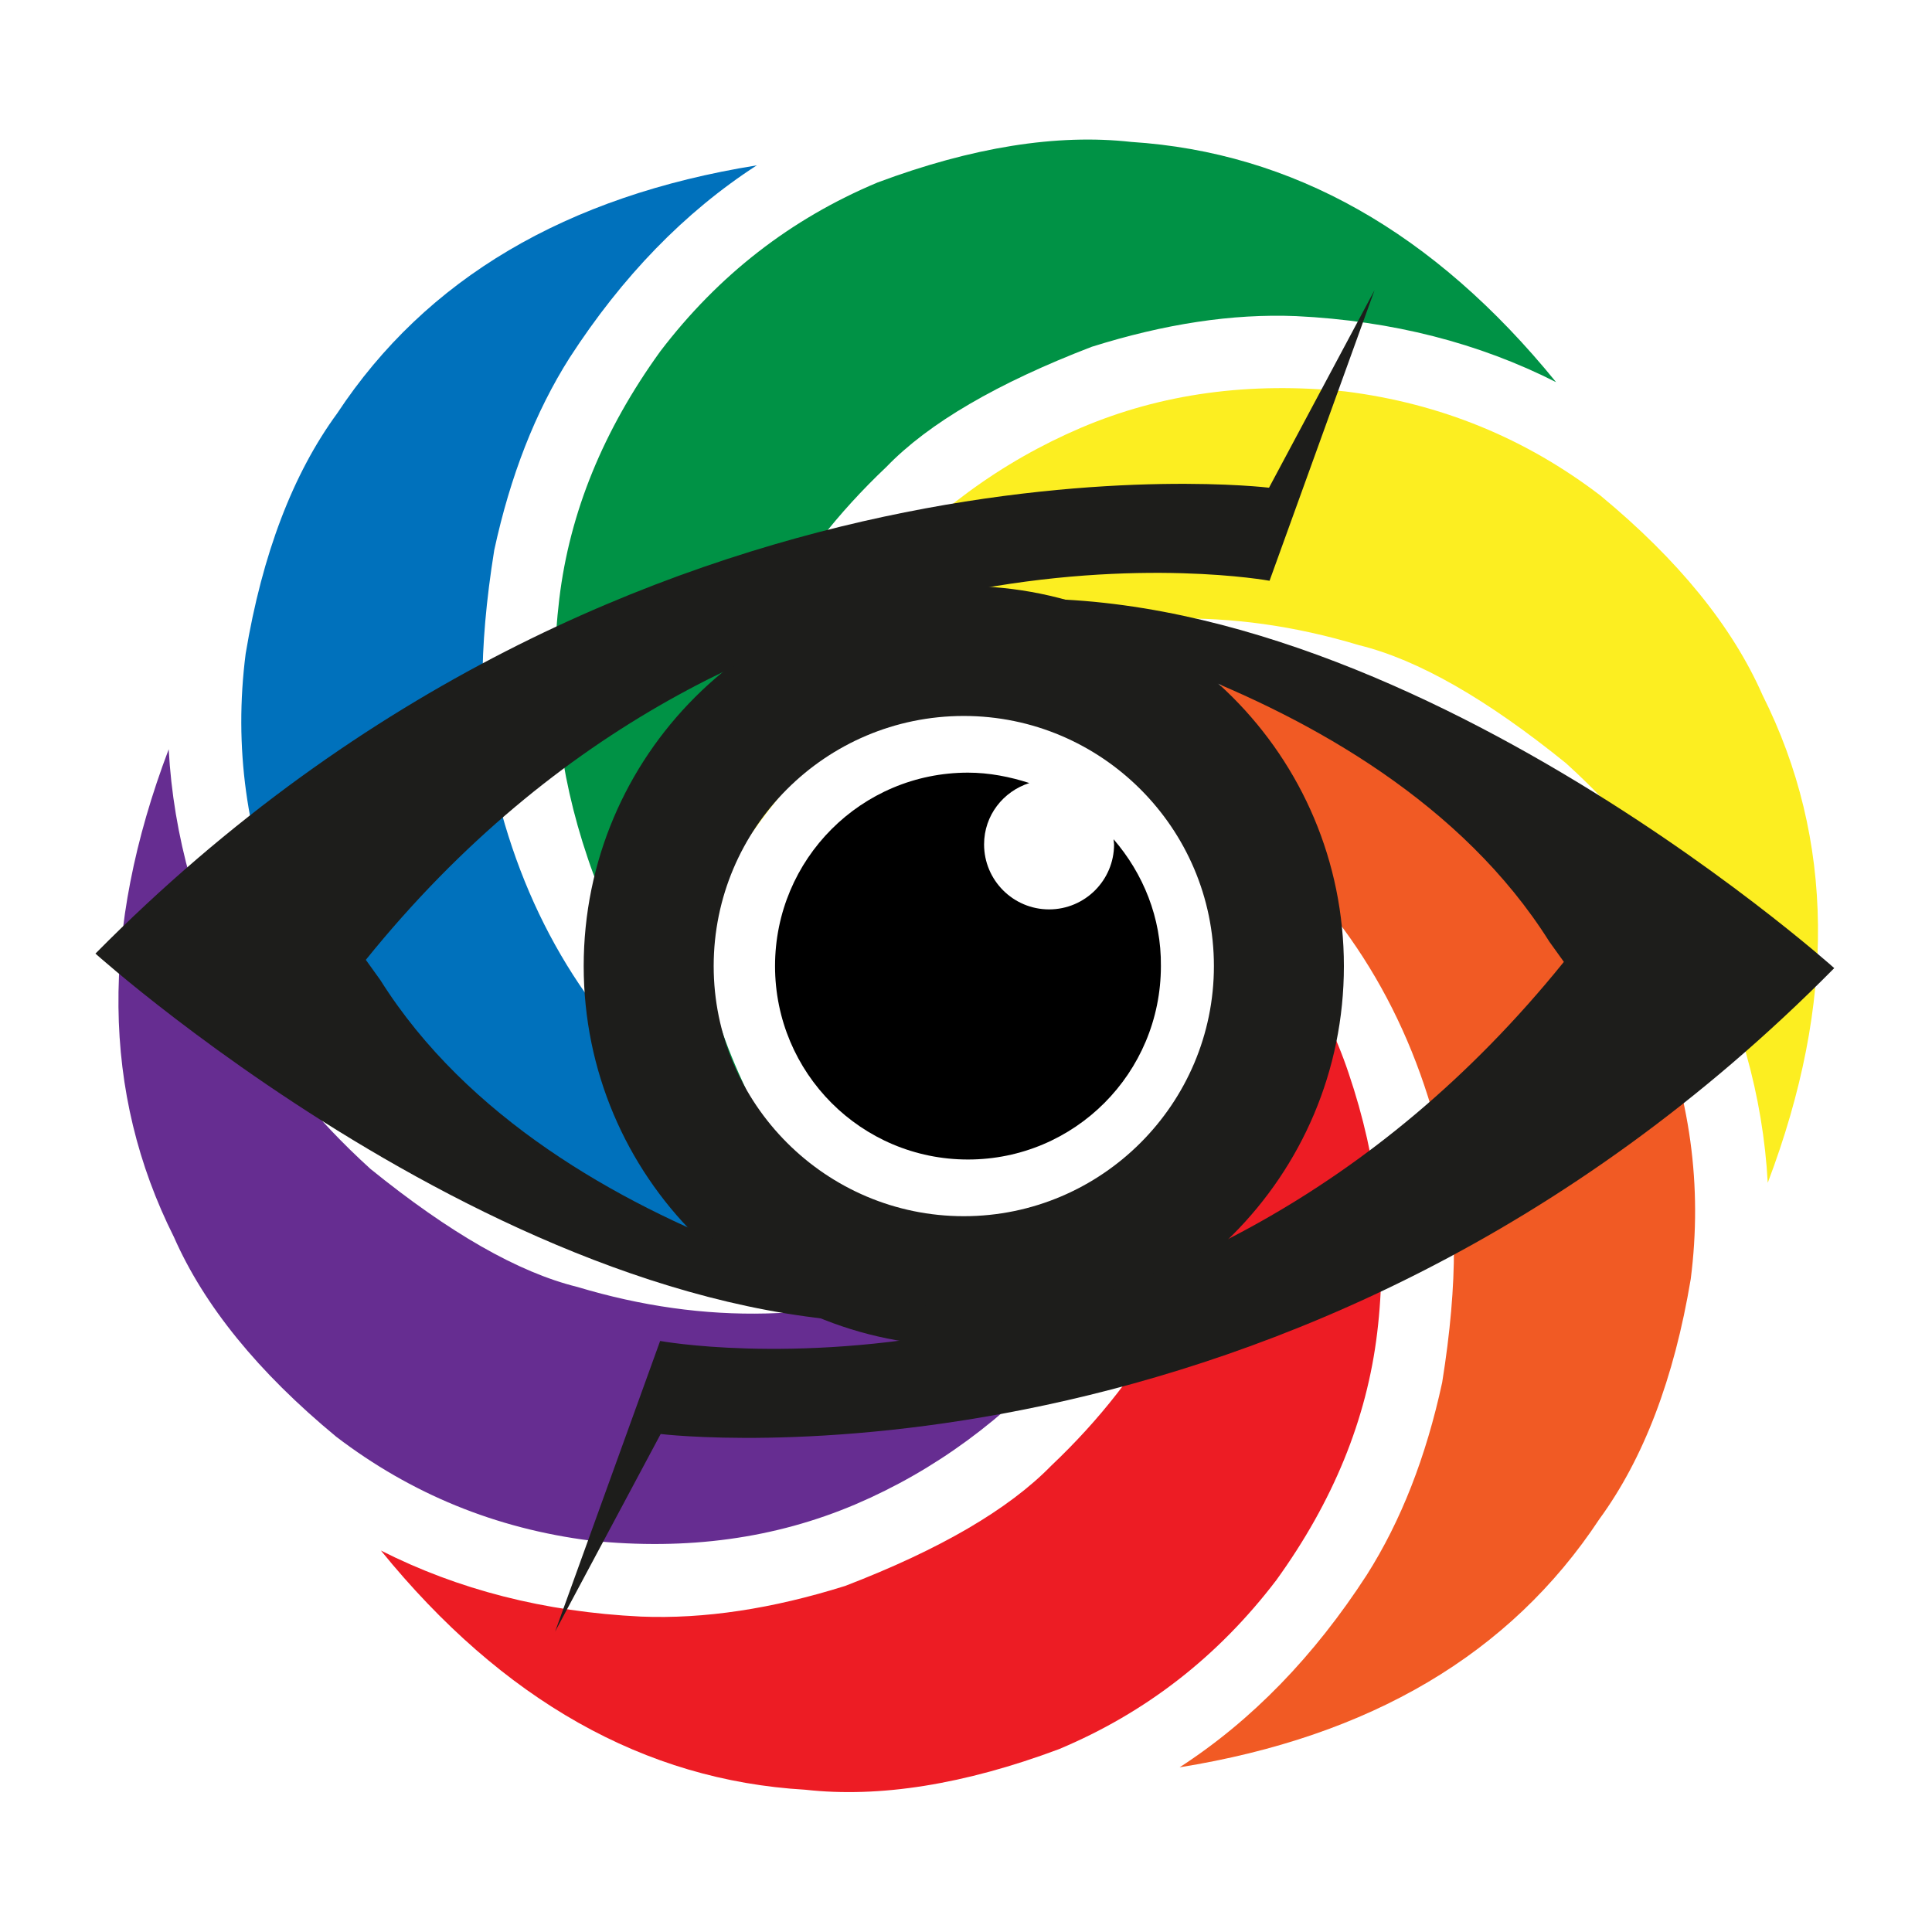
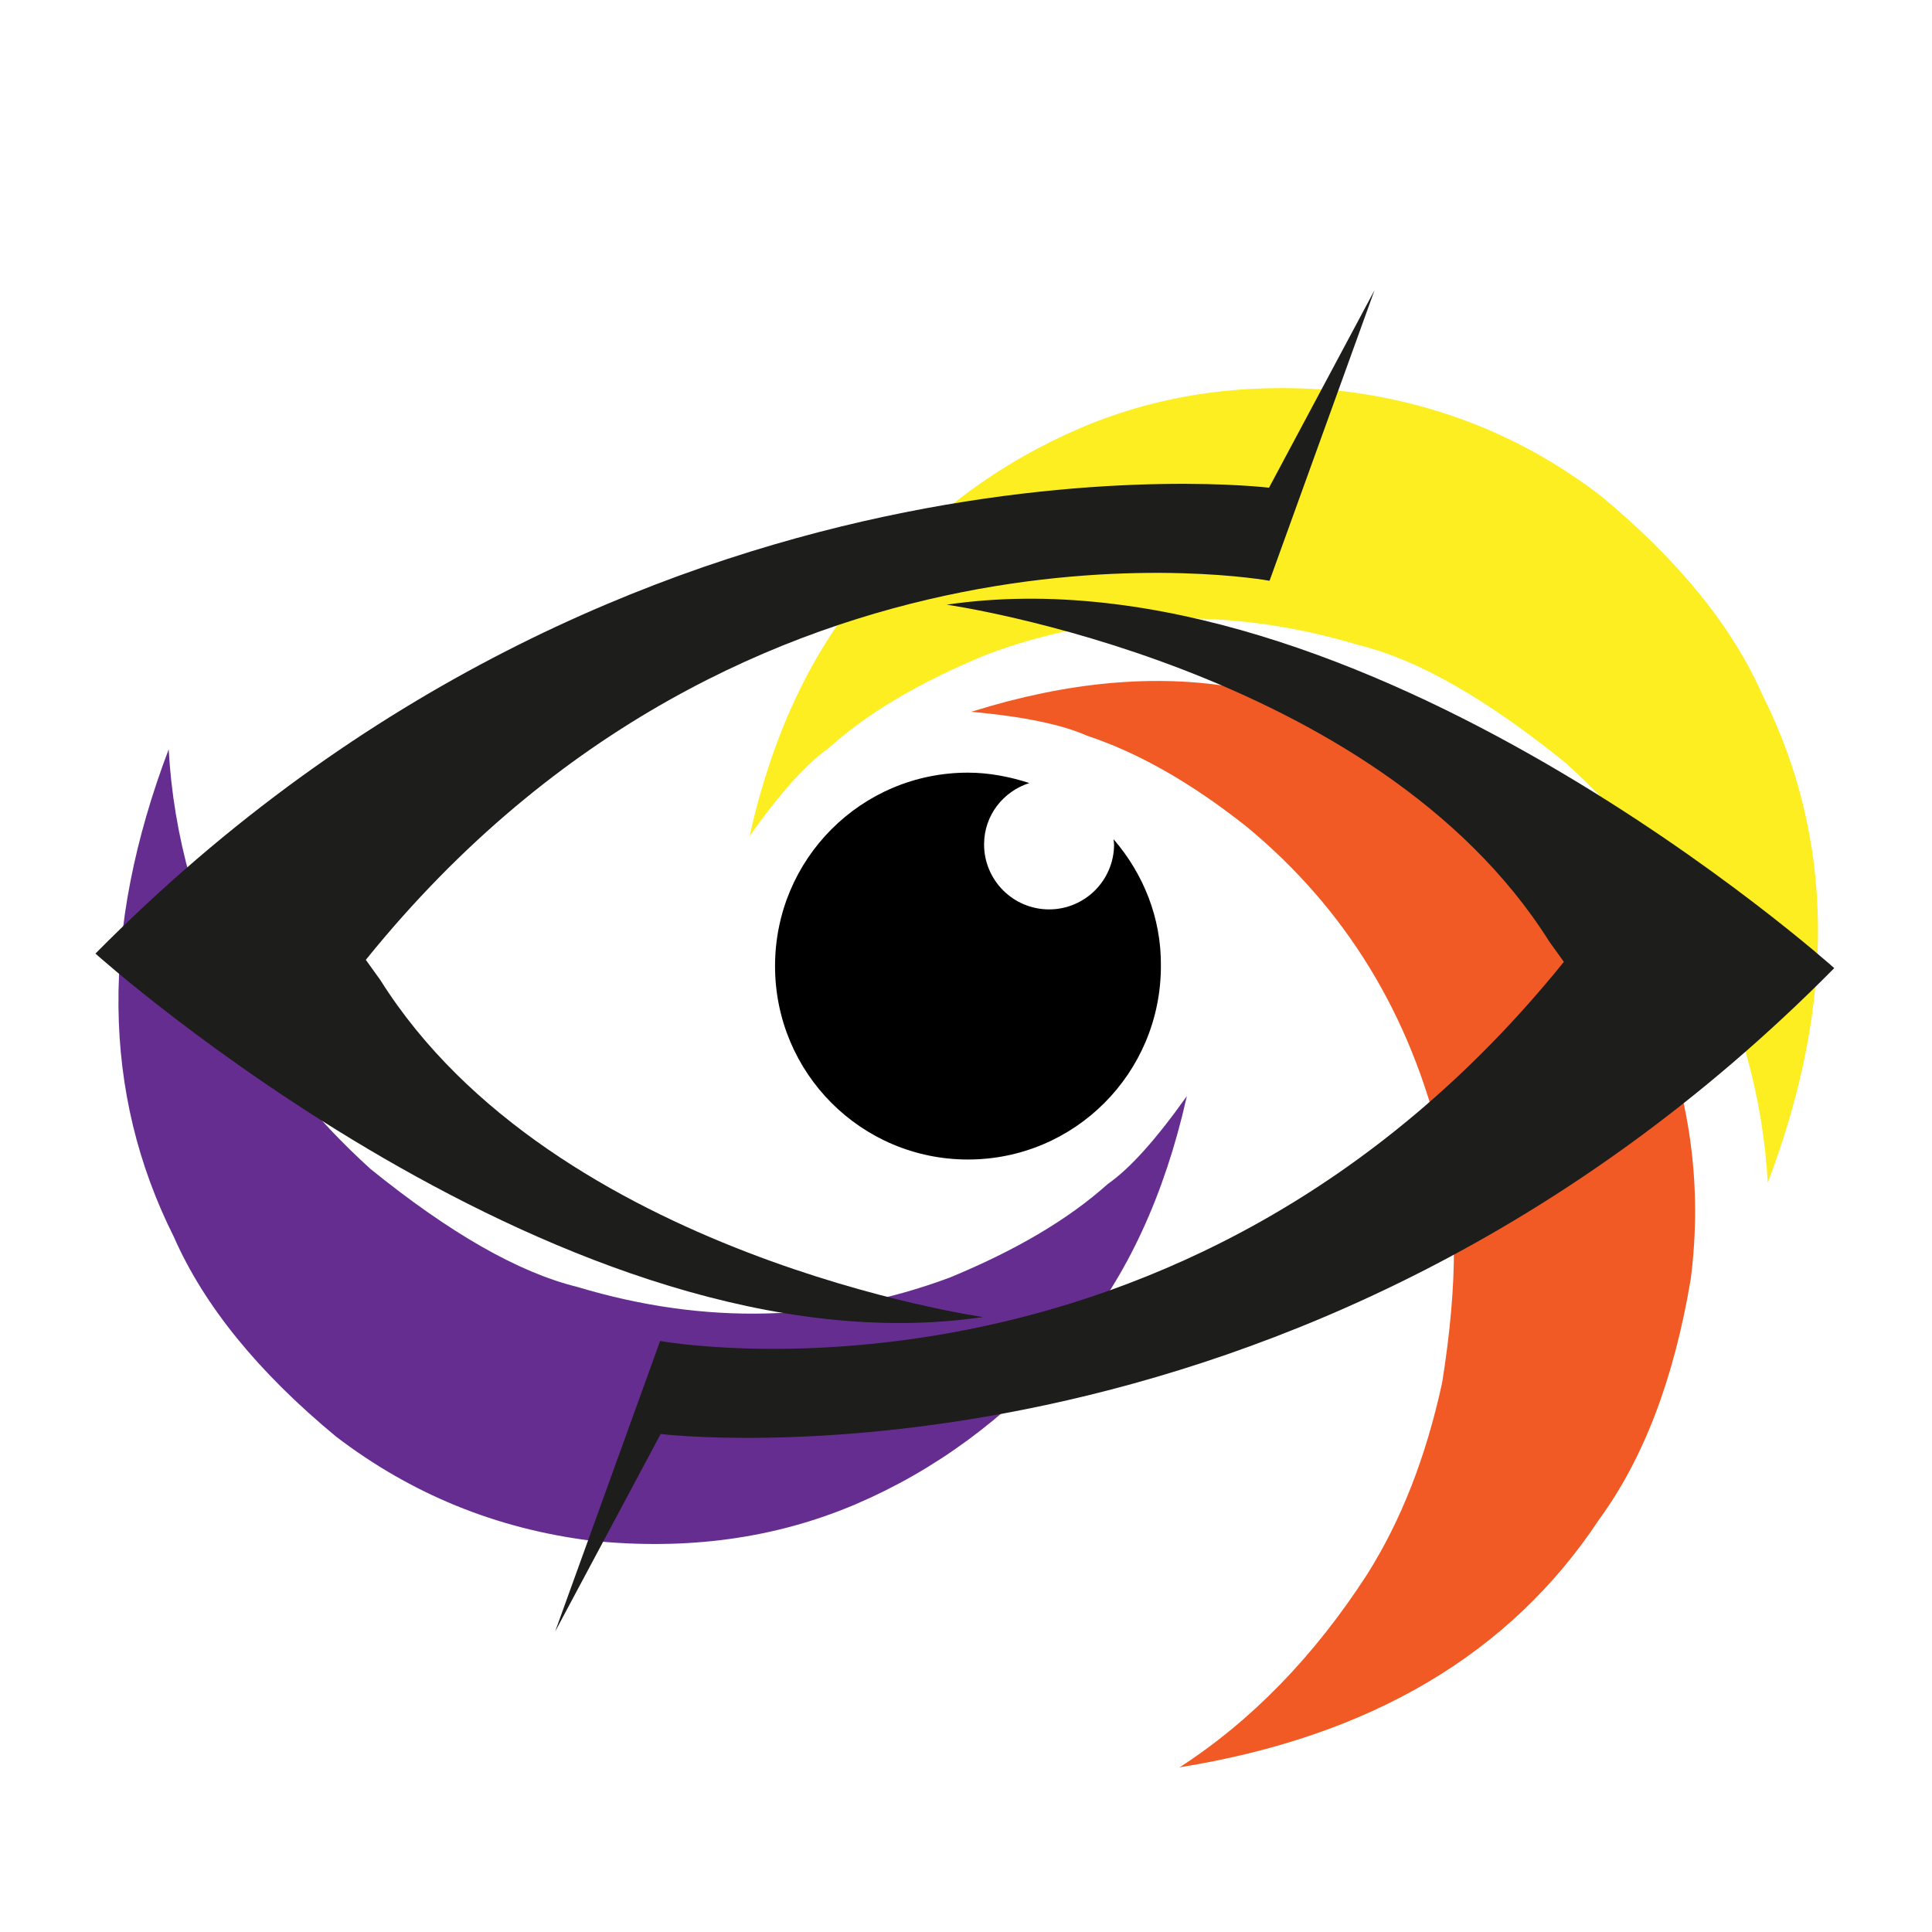
<svg xmlns="http://www.w3.org/2000/svg" id="Warstwa_2" baseProfile="tiny-ps" version="1.2" viewBox="0 0 500 500">
  <title>haveyouseenthoseideas.com</title>
-   <path d="M402.71,98.9c-19.92-10.09-42.25-15.88-67.28-17.09-16.55-.67-34.05,2.02-52.89,7.94-24.49,9.42-42.25,19.78-53.15,31.09-25.16,23.82-40.51,51.94-46.02,84.64-2.69,18.17-2.56,34.05.27,47.64.54,7,3.77,16.69,9.55,29.07-1.35-1.21-2.56-2.42-3.77-3.63-18.17-17.76-30.68-36.6-37.28-56.38-7.67-22.61-10.09-44.95-7.4-67.15,2.69-22.47,11.44-43.74,26.11-64.06,15.07-19.78,33.78-34.32,56.25-43.74,24.49-9.15,46.43-12.65,65.67-10.5,41.72,2.69,78.32,23.28,109.94,62.17Z" fill="#009245" />
-   <path d="M249.83,315.96c-1.75.54-3.36.94-4.98,1.48-24.49,7-46.96,8.34-67.42,4.04-23.42-4.71-44-13.73-61.77-27.18-18.03-13.59-32.16-31.76-42.39-54.64-9.55-22.88-12.78-46.43-9.69-70.51,4.31-25.84,12.25-46.56,23.68-62.17,23.01-34.85,59.21-56.25,108.6-64.19-18.71,12.11-34.85,28.8-48.44,49.79-8.88,14-15.34,30.55-19.51,49.79-4.17,25.97-4.04,46.56.27,61.63,7.94,33.64,24.76,61.09,50.33,82.22,14.4,11.44,28.26,19.24,41.31,23.55,6.32,2.83,16.28,4.84,30.01,6.19Z" fill="#0071bc" />
  <path d="M251.31,184.21c1.75-.54,3.36-.94,4.98-1.48,24.49-7,46.96-8.34,67.42-4.04,23.42,4.71,44,13.73,61.77,27.18,18.03,13.59,32.16,31.76,42.39,54.64,9.55,22.88,12.78,46.43,9.69,70.51-4.31,25.84-12.25,46.56-23.68,62.17-23.01,34.85-59.21,56.25-108.6,64.19,18.71-12.11,34.85-28.8,48.44-49.79,8.88-14,15.34-30.55,19.51-49.79,4.17-25.97,4.04-46.56-.27-61.63-7.94-33.64-24.76-61.09-50.33-82.22-14.4-11.44-28.26-19.24-41.31-23.55-6.32-2.83-16.42-4.98-30.01-6.19Z" fill="#f15a24" />
  <path d="M214.44,193.63c-5.79,4.04-12.51,11.57-20.45,22.74.4-1.75.81-3.36,1.21-5.11,6.19-24.63,16.28-44.81,30.14-60.56,15.74-18.03,33.91-31.22,54.37-39.97,20.86-8.88,43.6-11.98,68.5-9.42,24.63,3.1,46.56,12.11,65.94,26.91,20.19,16.69,34.18,33.91,41.99,51.67,18.71,37.28,19.11,79.4,1.35,126.23-1.21-22.34-7.4-44.54-18.84-66.75-7.67-14.67-18.71-28.53-33.37-41.85-20.45-16.55-38.22-26.78-53.56-30.55-33.1-9.96-65.27-9.15-96.35,2.42-16.96,7-30.68,14.94-40.91,24.22Z" fill="#fcee21" />
  <path d="M286.71,306.4c5.79-4.04,12.51-11.57,20.45-22.74-.4,1.75-.81,3.36-1.21,5.11-6.19,24.63-16.28,44.81-30.14,60.56-15.74,17.9-33.91,31.22-54.37,39.97-20.86,8.88-43.6,11.98-68.5,9.42-24.63-3.1-46.56-12.11-65.94-26.91-20.19-16.69-34.18-33.91-41.99-51.67-18.71-37.28-19.11-79.4-1.35-126.23,1.21,22.34,7.4,44.54,18.84,66.75,7.67,14.67,18.71,28.53,33.37,41.85,20.45,16.55,38.22,26.78,53.56,30.55,33.1,9.96,65.27,9.15,96.35-2.42,16.96-7,30.55-14.94,40.91-24.22Z" fill="#662d91" />
-   <path d="M307.97,217.72c1.35,1.21,2.56,2.42,3.77,3.63,18.17,17.76,30.68,36.6,37.28,56.38,7.67,22.61,10.09,44.95,7.4,67.15-2.69,22.47-11.44,43.74-26.11,64.06-15.07,19.78-33.78,34.32-56.25,43.74-24.49,9.15-46.43,12.65-65.67,10.5-41.58-2.42-78.32-23.15-109.81-61.9,19.92,10.09,42.25,15.88,67.28,17.09,16.42.67,34.05-2.02,52.89-7.94,24.49-9.42,42.25-19.78,53.29-31.09,25.16-23.82,40.51-51.94,46.02-84.64,2.69-18.17,2.56-34.05-.27-47.64-.94-7.13-4.17-16.82-9.82-29.34Z" fill="#ed1c24" />
  <path d="M288.19,217.18c0,.4.13.94.13,1.35,0,9.29-7.54,16.82-16.82,16.82s-16.82-7.54-16.82-16.82c0-7.54,4.98-13.73,11.71-15.88-4.98-1.61-10.36-2.69-15.88-2.69-27.59,0-49.93,22.34-49.93,50.06s22.34,50.06,49.93,50.06,49.93-22.34,49.93-50.06c.13-12.51-4.58-23.95-12.25-32.83ZM250.51,259.17c-5.11,0-9.15-4.04-9.15-9.15s4.04-9.15,9.15-9.15,9.15,4.04,9.15,9.15-4.04,9.15-9.15,9.15Z" />
  <path d="M273.12,253.52c0,1.61-.13,3.1-.4,4.58-.27,1.48-.81,2.96-1.35,4.44s-1.35,2.83-2.15,4.17-1.88,2.42-2.96,3.63c-1.08,1.08-2.29,2.02-3.63,2.96-1.35.81-2.69,1.61-4.04,2.15-1.48.54-2.96,1.08-4.44,1.35s-3.1.4-4.58.4-3.1-.13-4.58-.4c-1.48-.27-2.96-.81-4.44-1.35s-2.83-1.35-4.04-2.15c-1.35-.81-2.42-1.88-3.63-2.96-1.08-1.08-2.02-2.29-2.96-3.63-.81-1.35-1.61-2.69-2.15-4.17-.54-1.48-1.08-2.96-1.35-4.44s-.4-3.1-.4-4.58.13-3.1.4-4.58c.27-1.48.81-2.96,1.35-4.44s1.35-2.83,2.15-4.04c.81-1.35,1.88-2.56,2.96-3.63s2.29-2.02,3.63-2.96c1.35-.81,2.69-1.61,4.04-2.15,1.48-.54,2.96-1.08,4.44-1.35s3.1-.4,4.58-.4,3.1.13,4.58.4c1.48.27,2.96.81,4.44,1.35s2.83,1.35,4.04,2.15c1.35.81,2.42,1.88,3.63,2.96,1.08,1.08,2.02,2.29,2.96,3.63.81,1.35,1.61,2.69,2.15,4.04.54,1.48,1.08,2.96,1.35,4.44.13,1.48.4,3.1.4,4.58Z" />
-   <path d="M249.43,185.29c35.66,0,64.73,29.07,64.73,64.73s-29.07,64.73-64.73,64.73-64.73-29.07-64.73-64.73,28.93-64.73,64.73-64.73M249.43,151.65c-54.37,0-98.37,44-98.37,98.37s44,98.37,98.37,98.37,98.37-44,98.37-98.37-44-98.37-98.37-98.37h0Z" fill="#1d1d1b" />
  <path d="M94.68,248.4c99.18-122.86,233.88-98.1,233.88-98.1l27.18-75.22-27.32,51.14S163.84,106.03,24.7,246.79c0,0,122.32,109.81,229.71,94.06,0,0-111.02-15.74-155.97-87.2l-3.77-5.25Z" fill="#1d1d1b" />
  <path d="M404.72,248.94c-99.18,122.86-233.88,98.1-233.88,98.1l-27.18,75.22,27.32-51.14s164.58,20.19,303.72-120.57c0,0-122.32-109.81-229.71-94.06,0,0,111.02,15.74,155.97,87.2l3.77,5.25Z" fill="#1d1d1b" />
</svg>